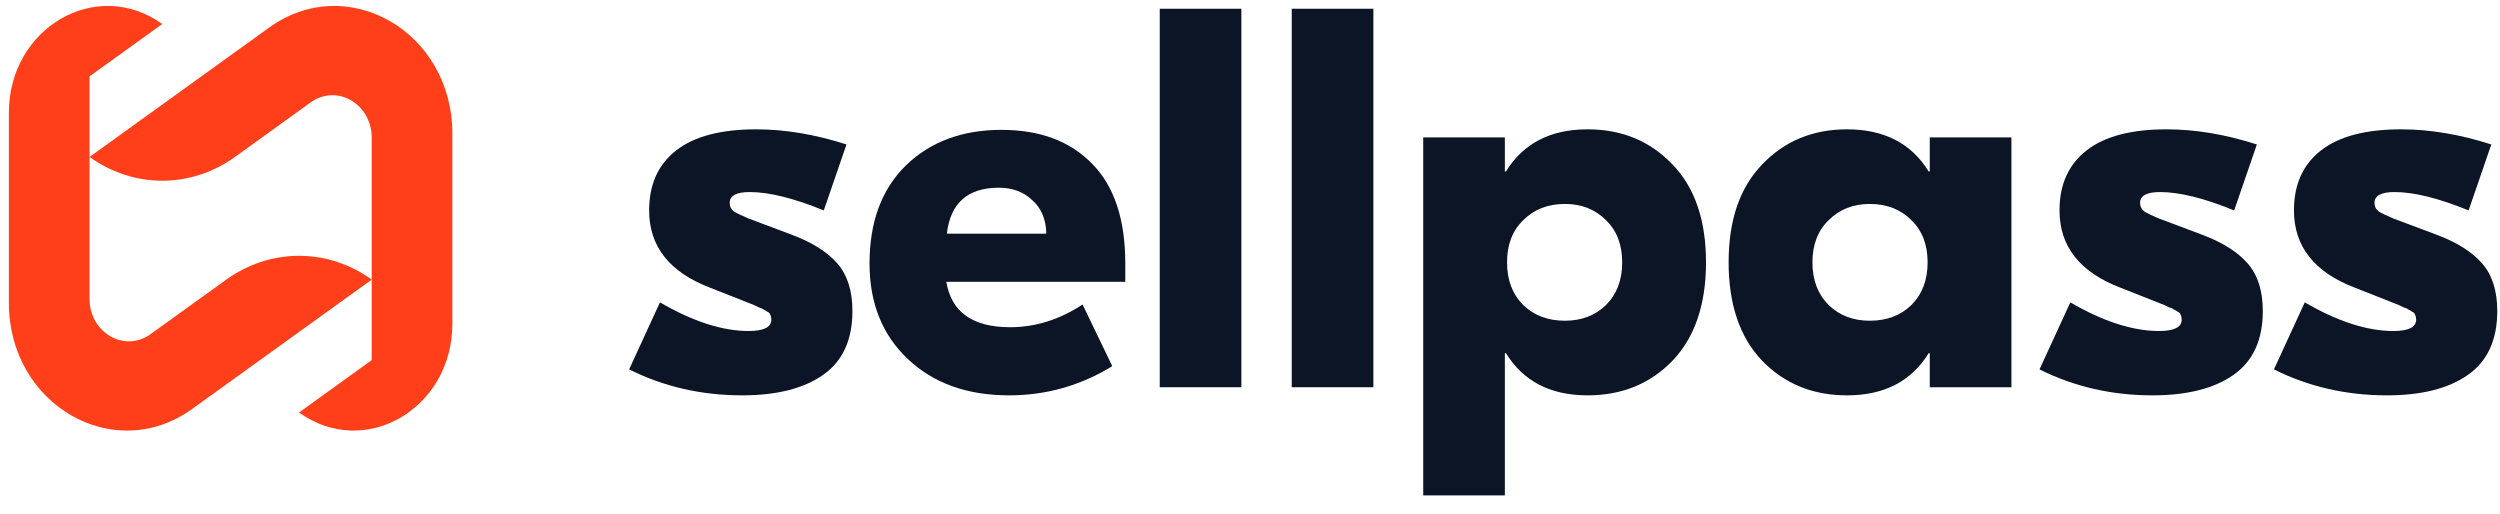
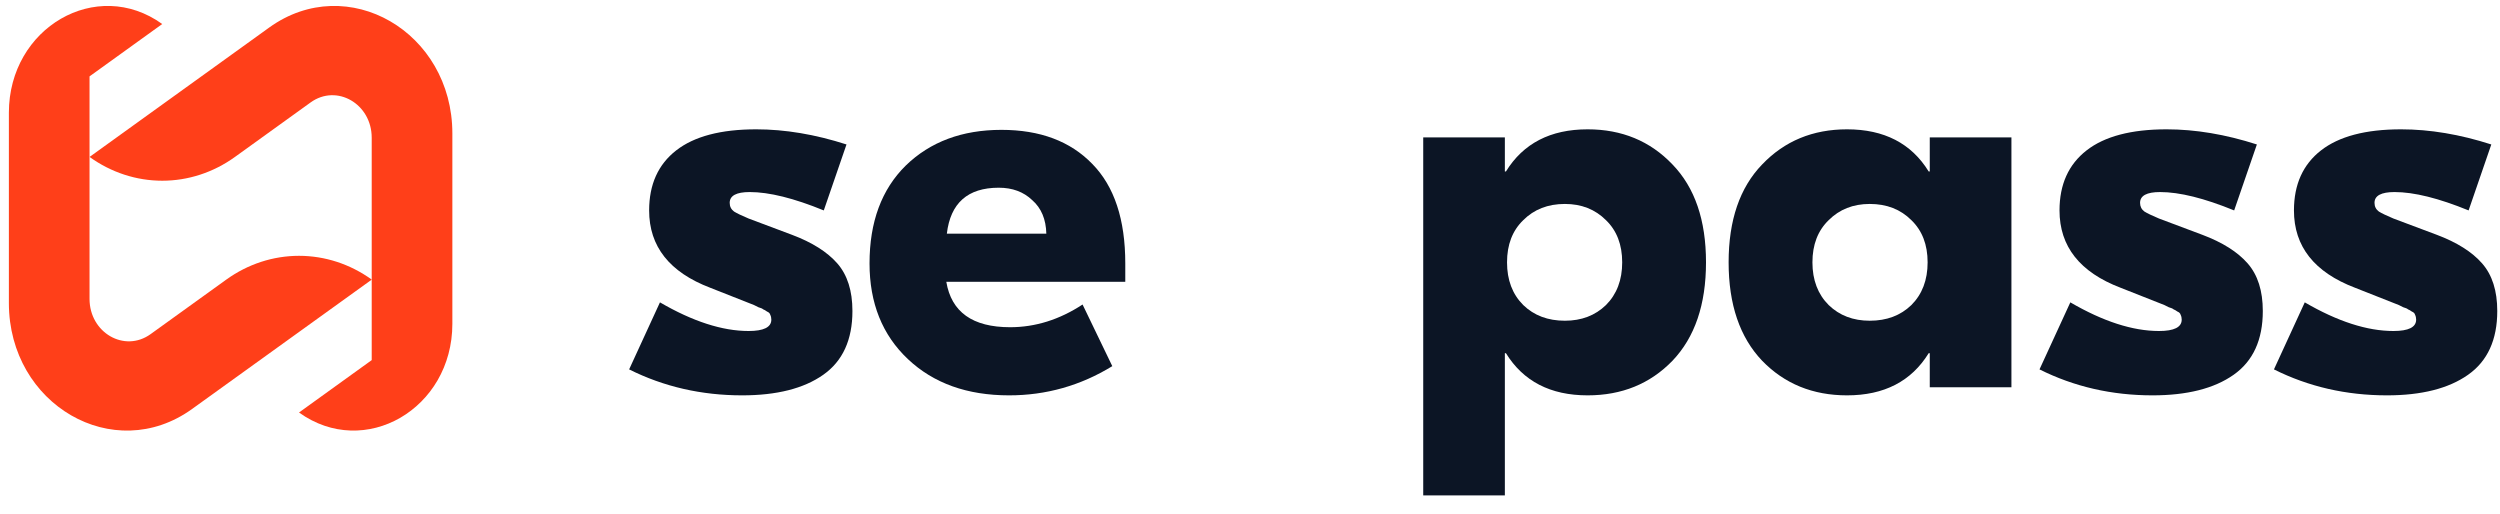
<svg xmlns="http://www.w3.org/2000/svg" width="107" height="22" viewBox="0 0 107 22" fill="none">
  <path d="M19.361 5.712V13.86C19.361 17.503 15.604 19.676 12.798 17.655L15.909 15.413V5.895C15.909 4.444 14.413 3.579 13.296 4.383L10.056 6.717C9.135 7.381 8.052 7.735 6.945 7.735C5.837 7.735 4.754 7.381 3.833 6.717L11.521 1.179C14.872 -1.236 19.361 1.361 19.361 5.712Z" fill="#FF3F19" />
  <path d="M3.832 3.269V12.79C3.832 14.241 5.328 15.106 6.445 14.301L9.685 11.967C10.607 11.303 11.69 10.949 12.798 10.949C13.906 10.949 14.989 11.303 15.911 11.967L8.22 17.505C4.869 19.919 0.38 17.323 0.38 12.972V4.824C0.38 1.18 4.138 -0.993 6.943 1.028L3.832 3.269Z" fill="#FF3F19" />
  <path d="M31.764 16.921C30.02 16.921 28.408 16.551 26.927 15.81L28.246 12.941C29.65 13.758 30.915 14.167 32.041 14.167C32.689 14.167 33.013 14.005 33.013 13.681C33.013 13.604 32.998 13.534 32.967 13.473C32.951 13.411 32.905 13.365 32.828 13.334C32.766 13.288 32.712 13.257 32.666 13.241C32.635 13.21 32.566 13.18 32.458 13.149C32.365 13.102 32.303 13.072 32.273 13.056L30.398 12.316C28.655 11.652 27.783 10.549 27.783 9.006C27.783 7.896 28.169 7.039 28.94 6.438C29.712 5.836 30.853 5.535 32.365 5.535C33.599 5.535 34.888 5.751 36.23 6.183L35.258 9.006C33.977 8.482 32.921 8.22 32.087 8.22C31.517 8.22 31.231 8.374 31.231 8.682C31.231 8.837 31.293 8.96 31.416 9.053C31.54 9.13 31.748 9.23 32.041 9.353L33.892 10.048C34.757 10.372 35.404 10.781 35.837 11.274C36.269 11.768 36.484 12.447 36.484 13.311C36.484 14.545 36.068 15.455 35.235 16.041C34.402 16.628 33.245 16.921 31.764 16.921Z" fill="#0C1525" />
  <path d="M42.862 5.558C44.513 5.558 45.809 6.044 46.75 7.016C47.691 7.973 48.162 9.392 48.162 11.274V12.061H40.502C40.718 13.357 41.628 14.005 43.233 14.005C44.312 14.005 45.346 13.681 46.334 13.033L47.606 15.671C46.249 16.504 44.775 16.921 43.186 16.921C41.397 16.921 39.954 16.404 38.859 15.37C37.763 14.337 37.216 12.971 37.216 11.274C37.216 9.5 37.732 8.104 38.766 7.086C39.815 6.067 41.181 5.558 42.862 5.558ZM42.747 8.034C41.42 8.034 40.679 8.69 40.525 10.001H44.783C44.768 9.384 44.567 8.906 44.181 8.567C43.811 8.212 43.333 8.034 42.747 8.034Z" fill="#0C1525" />
-   <path d="M53.131 0.374V16.574H49.637V0.374H53.131Z" fill="#0C1525" />
-   <path d="M58.781 0.374V16.574H55.287V0.374H58.781Z" fill="#0C1525" />
  <path d="M60.914 21.202V5.882H64.408V7.34H64.454C65.195 6.137 66.36 5.535 67.949 5.535C69.415 5.535 70.626 6.036 71.582 7.039C72.539 8.027 73.017 9.423 73.017 11.228C73.017 13.033 72.539 14.437 71.582 15.44C70.626 16.427 69.415 16.921 67.949 16.921C66.36 16.921 65.195 16.319 64.454 15.116H64.408V21.202H60.914ZM66.977 13.727C67.687 13.727 68.273 13.504 68.736 13.056C69.198 12.593 69.43 11.984 69.43 11.228C69.43 10.472 69.198 9.87 68.736 9.423C68.273 8.96 67.687 8.729 66.977 8.729C66.252 8.729 65.658 8.96 65.195 9.423C64.732 9.87 64.501 10.472 64.501 11.228C64.501 11.984 64.732 12.593 65.195 13.056C65.658 13.504 66.252 13.727 66.977 13.727Z" fill="#0C1525" />
  <path d="M79.053 16.921C77.588 16.921 76.377 16.427 75.42 15.44C74.464 14.437 73.985 13.033 73.985 11.228C73.985 9.423 74.464 8.027 75.42 7.039C76.377 6.036 77.588 5.535 79.053 5.535C80.642 5.535 81.807 6.137 82.548 7.34H82.594V5.882H86.089V16.574H82.594V15.116H82.548C81.807 16.319 80.642 16.921 79.053 16.921ZM80.025 13.727C80.751 13.727 81.344 13.504 81.807 13.056C82.27 12.593 82.502 11.984 82.502 11.228C82.502 10.472 82.27 9.87 81.807 9.423C81.344 8.96 80.751 8.729 80.025 8.729C79.316 8.729 78.73 8.96 78.267 9.423C77.804 9.87 77.572 10.472 77.572 11.228C77.572 11.984 77.804 12.593 78.267 13.056C78.73 13.504 79.316 13.727 80.025 13.727Z" fill="#0C1525" />
  <path d="M92.127 16.921C90.384 16.921 88.772 16.551 87.291 15.81L88.61 12.941C90.014 13.758 91.279 14.167 92.405 14.167C93.053 14.167 93.377 14.005 93.377 13.681C93.377 13.604 93.362 13.534 93.331 13.473C93.315 13.411 93.269 13.365 93.192 13.334C93.13 13.288 93.076 13.257 93.03 13.241C92.999 13.21 92.93 13.18 92.822 13.149C92.729 13.102 92.667 13.072 92.636 13.056L90.762 12.316C89.019 11.652 88.147 10.549 88.147 9.006C88.147 7.896 88.533 7.039 89.304 6.438C90.075 5.836 91.217 5.535 92.729 5.535C93.963 5.535 95.251 5.751 96.594 6.183L95.622 9.006C94.341 8.482 93.284 8.22 92.451 8.22C91.88 8.22 91.595 8.374 91.595 8.682C91.595 8.837 91.657 8.96 91.78 9.053C91.904 9.13 92.112 9.23 92.405 9.353L94.256 10.048C95.12 10.372 95.768 10.781 96.2 11.274C96.632 11.768 96.848 12.447 96.848 13.311C96.848 14.545 96.432 15.455 95.599 16.041C94.766 16.628 93.608 16.921 92.127 16.921Z" fill="#0C1525" />
  <path d="M102.162 16.921C100.418 16.921 98.806 16.551 97.325 15.81L98.644 12.941C100.048 13.758 101.313 14.167 102.439 14.167C103.087 14.167 103.411 14.005 103.411 13.681C103.411 13.604 103.396 13.534 103.365 13.473C103.35 13.411 103.303 13.365 103.226 13.334C103.164 13.288 103.11 13.257 103.064 13.241C103.033 13.21 102.964 13.18 102.856 13.149C102.763 13.102 102.702 13.072 102.671 13.056L100.796 12.316C99.053 11.652 98.181 10.549 98.181 9.006C98.181 7.896 98.567 7.039 99.338 6.438C100.11 5.836 101.251 5.535 102.763 5.535C103.998 5.535 105.286 5.751 106.628 6.183L105.656 9.006C104.375 8.482 103.319 8.22 102.486 8.22C101.915 8.22 101.629 8.374 101.629 8.682C101.629 8.837 101.691 8.96 101.814 9.053C101.938 9.13 102.146 9.23 102.439 9.353L104.291 10.048C105.155 10.372 105.803 10.781 106.235 11.274C106.667 11.768 106.883 12.447 106.883 13.311C106.883 14.545 106.466 15.455 105.633 16.041C104.8 16.628 103.643 16.921 102.162 16.921Z" fill="#0C1525" />
</svg>